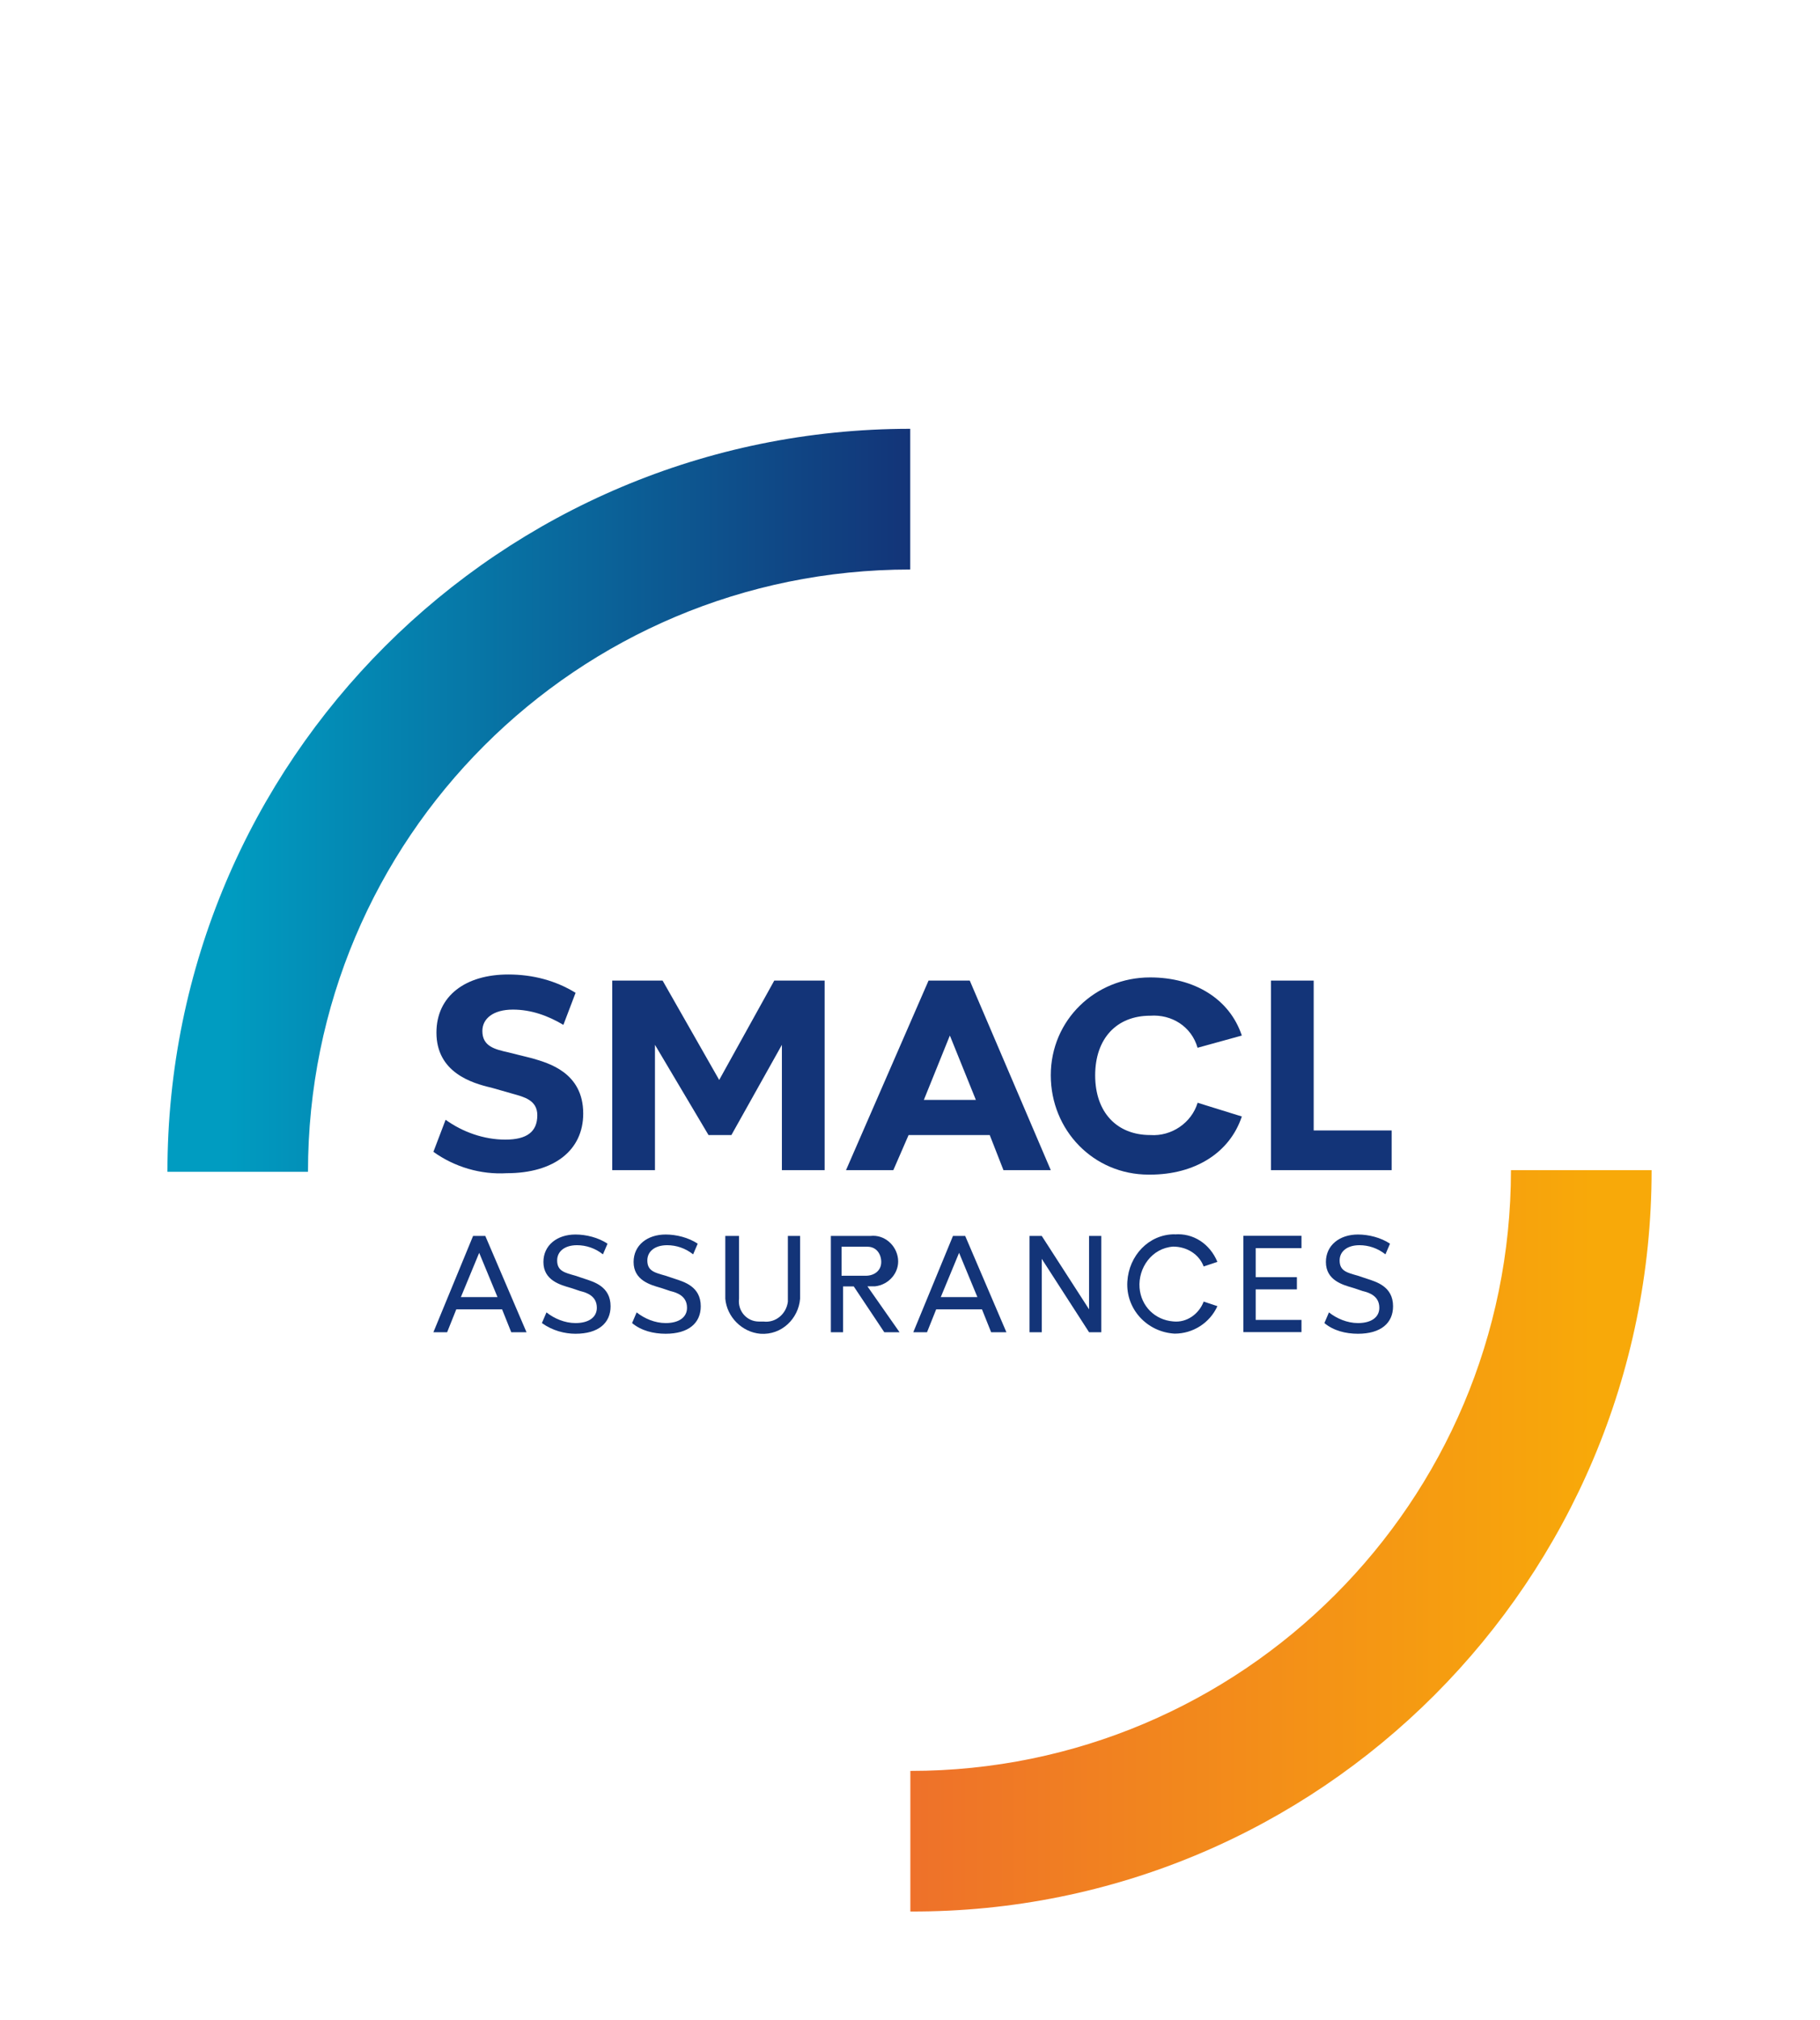
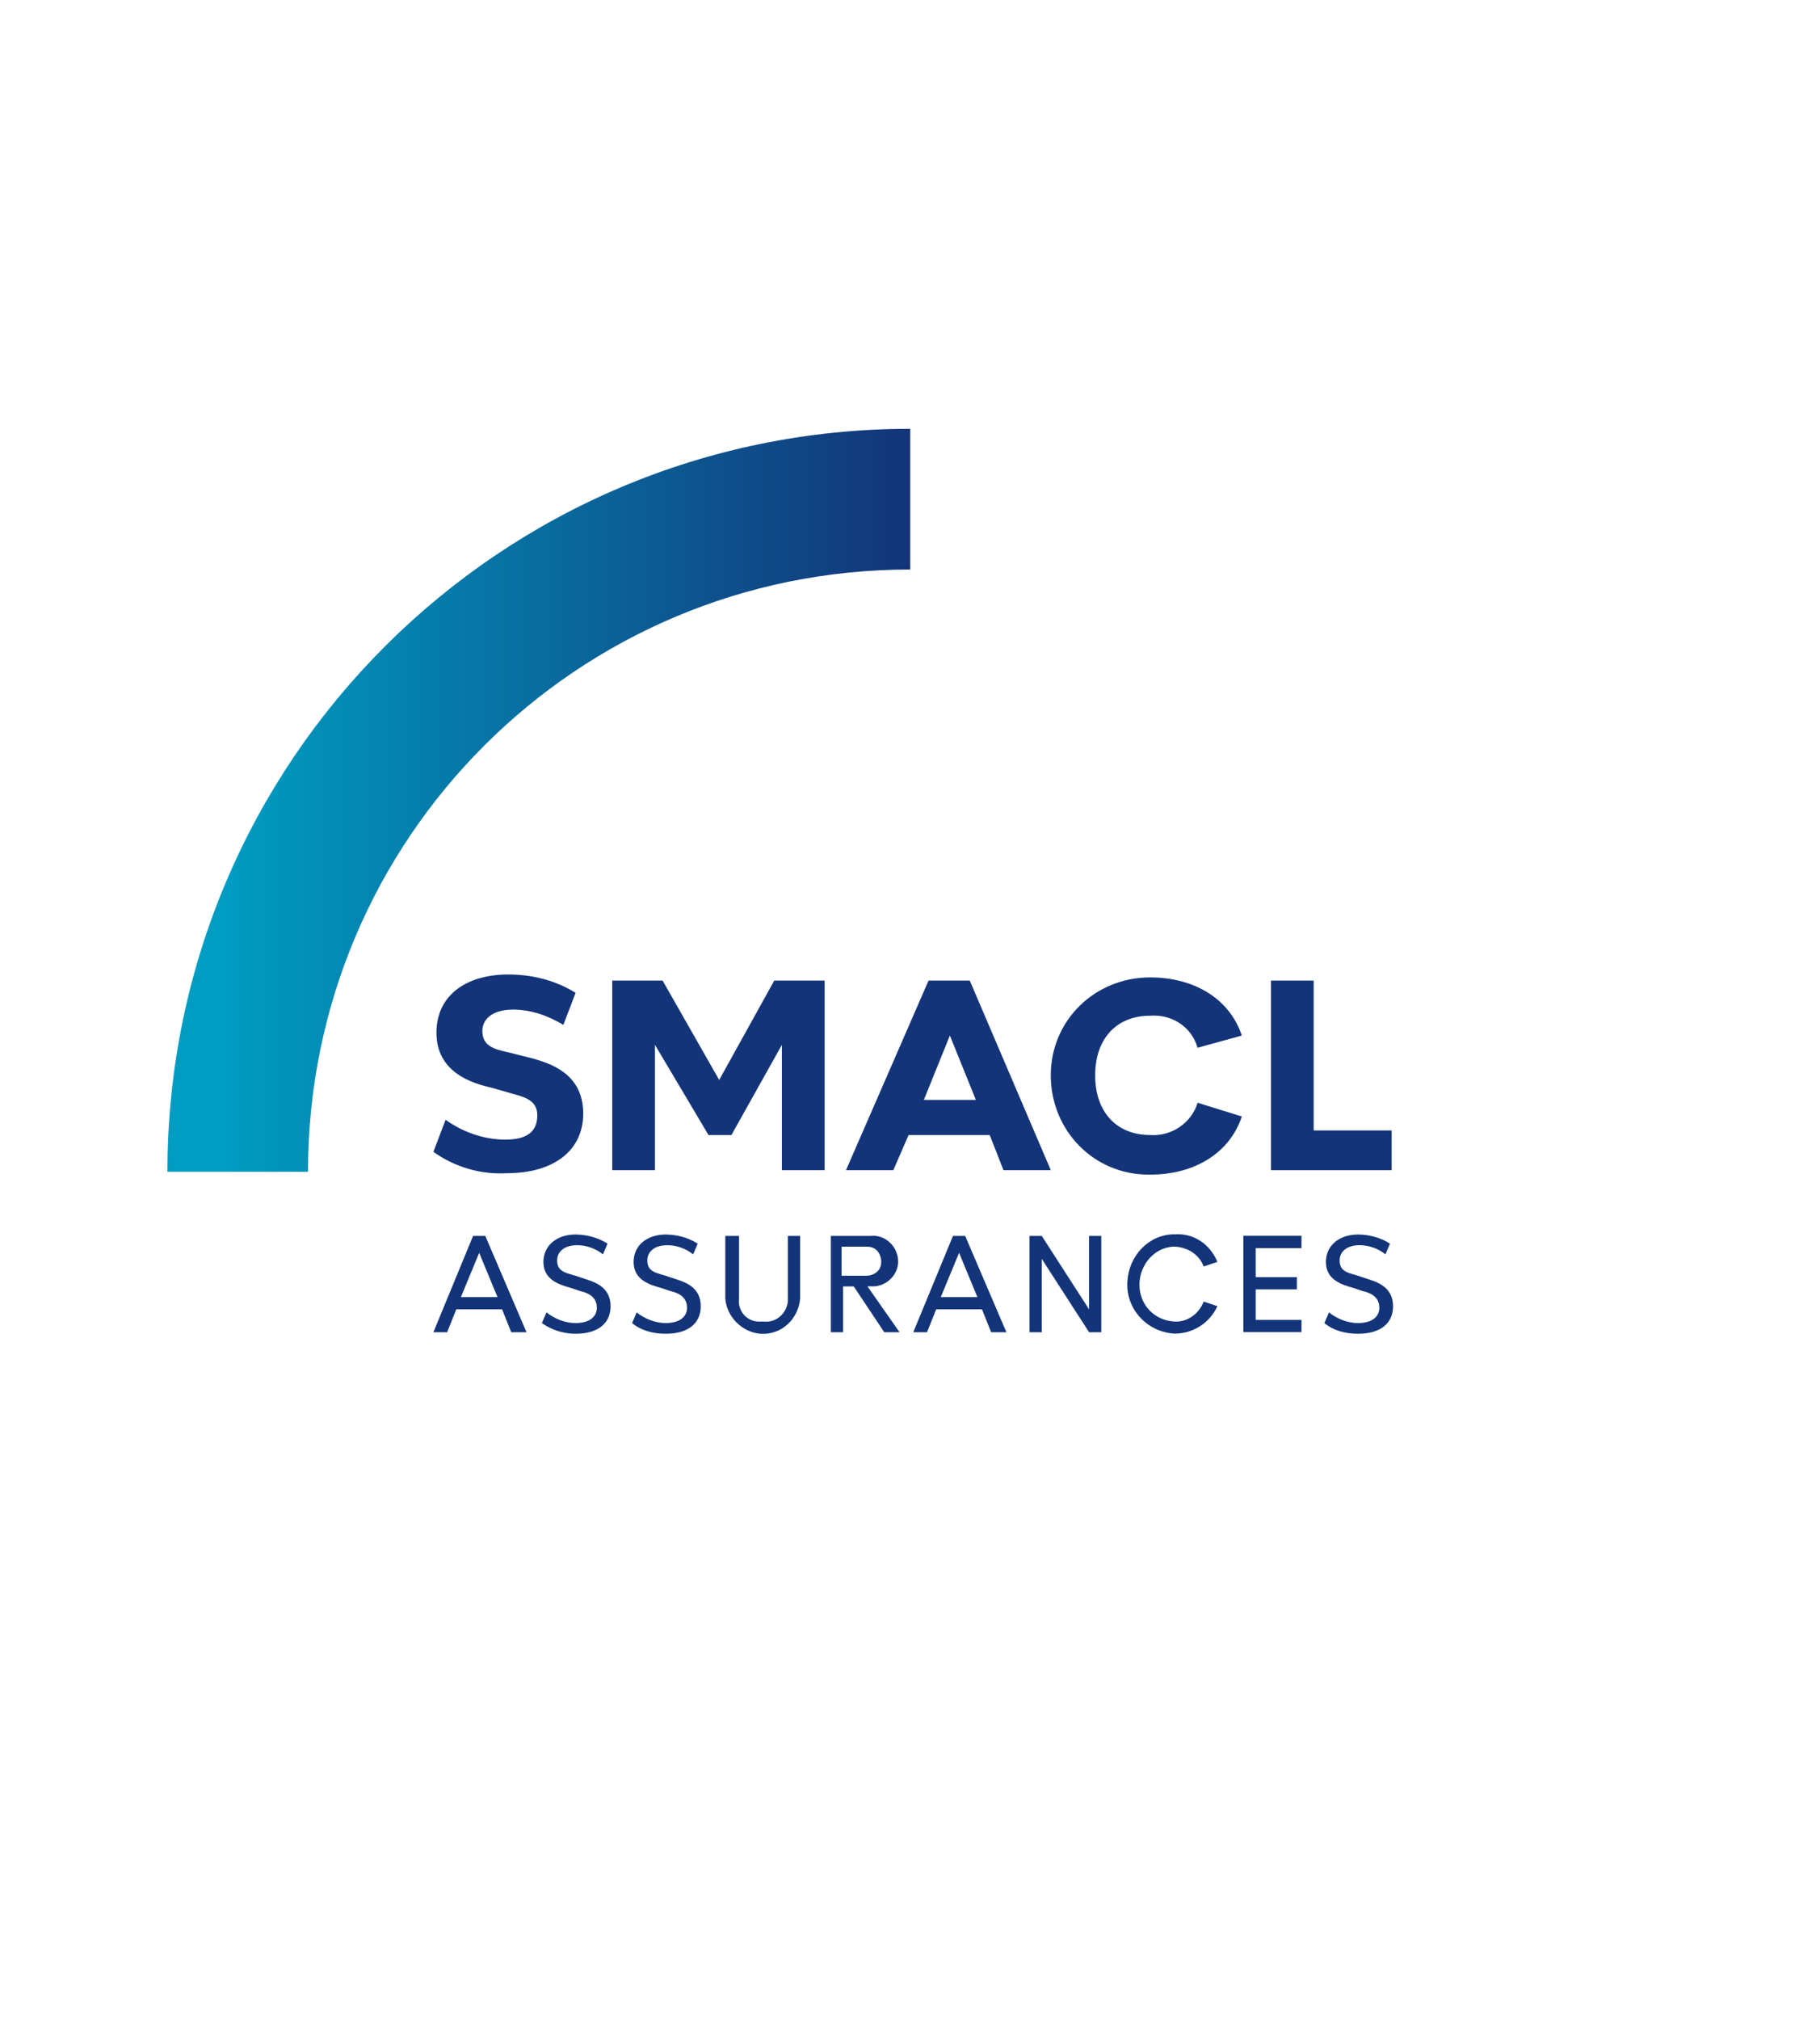
<svg xmlns="http://www.w3.org/2000/svg" id="SMACL" width="155" height="172" viewBox="0 0 155 172">
  <defs>
    <style>.cls-1{fill:url(#linear-gradient);}.cls-2{fill:#fff;}.cls-3{fill:#133478;}.cls-4{fill:url(#linear-gradient-2);}</style>
    <linearGradient id="linear-gradient" x1="102.92" y1="-182.92" x2="166.18" y2="-182.92" gradientTransform="translate(-88.66 -114.78) scale(1 -1)" gradientUnits="userSpaceOnUse">
      <stop offset=".08" stop-color="#009cc1" />
      <stop offset="1" stop-color="#133478" />
    </linearGradient>
    <linearGradient id="linear-gradient-2" x1="166.18" y1="-245.98" x2="229.39" y2="-245.98" gradientTransform="translate(-88.66 -114.78) scale(1 -1)" gradientUnits="userSpaceOnUse">
      <stop offset="0" stop-color="#ee712a" />
      <stop offset=".92" stop-color="#f8a909" />
    </linearGradient>
  </defs>
  <rect class="cls-2" width="155" height="172" />
  <g>
    <path class="cls-1" d="M77.52,48.48v-11.97c-34.88,0-63.26,28.24-63.26,63.26h11.97c0-28.37,22.91-51.28,51.28-51.28Z" />
-     <path class="cls-4" d="M140.65,99.63h-11.97c0,28.24-22.91,51.15-51.15,51.15h0v11.97h0c34.88,.13,63.13-28.24,63.13-63.13Z" />
    <path class="cls-3" d="M43.03,97.03c-1.82,0-3.64-.65-5.08-1.69l-1.04,2.73c1.82,1.3,4.03,1.95,6.25,1.82,4.03,0,6.51-1.95,6.51-5.08,0-3.51-2.99-4.3-4.3-4.69l-2.08-.52c-1.17-.26-2.21-.52-2.21-1.82,0-1.04,.91-1.82,2.6-1.82,1.56,0,2.99,.52,4.3,1.3l1.04-2.73c-1.69-1.04-3.64-1.56-5.73-1.56-3.64,0-6.12,1.82-6.12,4.95,0,3.38,2.99,4.3,4.69,4.69l1.82,.52c.91,.26,2.08,.52,2.08,1.82,0,1.43-.91,2.08-2.73,2.08Z" />
    <polygon class="cls-3" points="61.25 91.95 56.43 83.49 52.14 83.49 52.14 99.63 55.78 99.63 55.78 88.96 60.34 96.64 62.29 96.64 66.59 88.96 66.59 99.63 70.23 99.63 70.23 83.49 65.94 83.49 61.25 91.95" />
    <path class="cls-3" d="M77.39,96.64h6.9l1.17,2.99h4.03l-6.9-16.14h-3.51l-7.03,16.14h4.03l1.3-2.99Zm3.51-8.46l2.21,5.47h-4.43l2.21-5.47Z" />
    <path class="cls-3" d="M101.99,93.91c-.52,1.69-2.21,2.86-4.03,2.73-2.86,0-4.69-1.95-4.69-5.08s1.82-5.08,4.69-5.08c1.82-.13,3.51,.91,4.03,2.73l3.77-1.04c-1.04-3.12-4.03-4.95-7.81-4.95-4.69,0-8.46,3.64-8.46,8.33s3.64,8.46,8.33,8.46h.13c3.77,0,6.77-1.82,7.81-4.95l-3.77-1.17Z" />
    <polygon class="cls-3" points="118.52 96.25 111.88 96.25 111.88 83.49 108.24 83.49 108.24 99.63 118.52 99.63 118.52 96.25" />
    <path class="cls-3" d="M36.91,113.43l3.38-8.2h1.04l3.51,8.2h-1.3l-.78-1.95h-3.9l-.78,1.95h-1.17Zm2.34-2.99h3.12l-1.56-3.77-1.56,3.77Z" />
    <path class="cls-3" d="M46.15,112.65l.39-.91c.65,.52,1.56,.91,2.47,.91,1.17,0,1.82-.52,1.82-1.3,0-1.04-.91-1.3-1.43-1.43l-.78-.26c-.91-.26-2.34-.65-2.34-2.21,0-1.43,1.17-2.34,2.73-2.34,.91,0,1.95,.26,2.73,.78l-.39,.91c-.65-.52-1.43-.78-2.21-.78-1.04,0-1.69,.52-1.69,1.3,0,.91,.65,1.04,1.56,1.3l.78,.26c.78,.26,2.21,.65,2.21,2.34,0,1.43-1.04,2.34-2.99,2.34-.91,0-1.95-.26-2.86-.91Z" />
    <path class="cls-3" d="M53.83,112.65l.39-.91c.65,.52,1.56,.91,2.47,.91,1.17,0,1.82-.52,1.82-1.3,0-1.04-.91-1.3-1.43-1.43l-.78-.26c-.91-.26-2.34-.65-2.34-2.21,0-1.43,1.17-2.34,2.73-2.34,.91,0,1.95,.26,2.73,.78l-.39,.91c-.65-.52-1.43-.78-2.21-.78-1.04,0-1.69,.52-1.69,1.3,0,.91,.65,1.04,1.56,1.3l.78,.26c.78,.26,2.21,.65,2.21,2.34,0,1.43-1.04,2.34-2.99,2.34-1.04,0-2.08-.26-2.86-.91Z" />
    <path class="cls-3" d="M61.77,105.23h1.17v5.34c-.13,1.04,.65,1.95,1.69,1.95h.39c1.04,.13,1.95-.65,2.08-1.69v-5.6h1.04v5.34c-.13,1.69-1.56,3.12-3.38,2.99-1.56-.13-2.86-1.43-2.99-2.99v-5.34Z" />
    <path class="cls-3" d="M73.88,109.53l2.73,3.9h-1.3l-2.6-3.9h-.91v3.9h-1.04v-8.2h3.38c1.17-.13,2.21,.78,2.34,1.95s-.78,2.21-1.95,2.34h-.65Zm-2.21-3.38v2.47h2.08c.65,0,1.3-.39,1.3-1.17,0-.65-.39-1.3-1.17-1.3h-2.21Z" />
    <path class="cls-3" d="M77.78,113.43l3.38-8.2h1.04l3.51,8.2h-1.3l-.78-1.95h-3.9l-.78,1.95h-1.17Zm2.34-2.99h3.12l-1.56-3.77-1.56,3.77Z" />
    <path class="cls-3" d="M92.75,105.23h1.04v8.2h-1.04l-4.03-6.25v6.25h-1.04v-8.2h1.04l4.03,6.25v-6.25Z" />
    <path class="cls-3" d="M100.04,105.1c1.56-.13,2.99,.78,3.64,2.34l-1.17,.39c-.39-1.04-1.43-1.69-2.6-1.69-1.82,.13-2.99,1.82-2.86,3.51,.13,1.56,1.3,2.73,2.86,2.86,1.17,.13,2.21-.65,2.6-1.69l1.17,.39c-.65,1.43-2.08,2.34-3.64,2.34-2.34-.13-4.17-2.08-4.03-4.43,.13-2.21,1.82-4.03,4.03-4.03Z" />
    <path class="cls-3" d="M110.84,106.27h-3.9v2.47h3.51v1.04h-3.51v2.6h3.9v1.04h-4.95v-8.2h4.95v1.04Z" />
    <path class="cls-3" d="M112.79,112.65l.39-.91c.65,.52,1.56,.91,2.47,.91,1.17,0,1.82-.52,1.82-1.3,0-1.04-.91-1.3-1.43-1.43l-.78-.26c-.91-.26-2.34-.65-2.34-2.21,0-1.43,1.17-2.34,2.73-2.34,.91,0,1.95,.26,2.73,.78l-.39,.91c-.65-.52-1.43-.78-2.21-.78-1.04,0-1.69,.52-1.69,1.3,0,.91,.65,1.04,1.56,1.3l.78,.26c.78,.26,2.21,.65,2.21,2.34,0,1.43-1.04,2.34-2.99,2.34-1.04,0-2.08-.26-2.86-.91Z" />
  </g>
</svg>